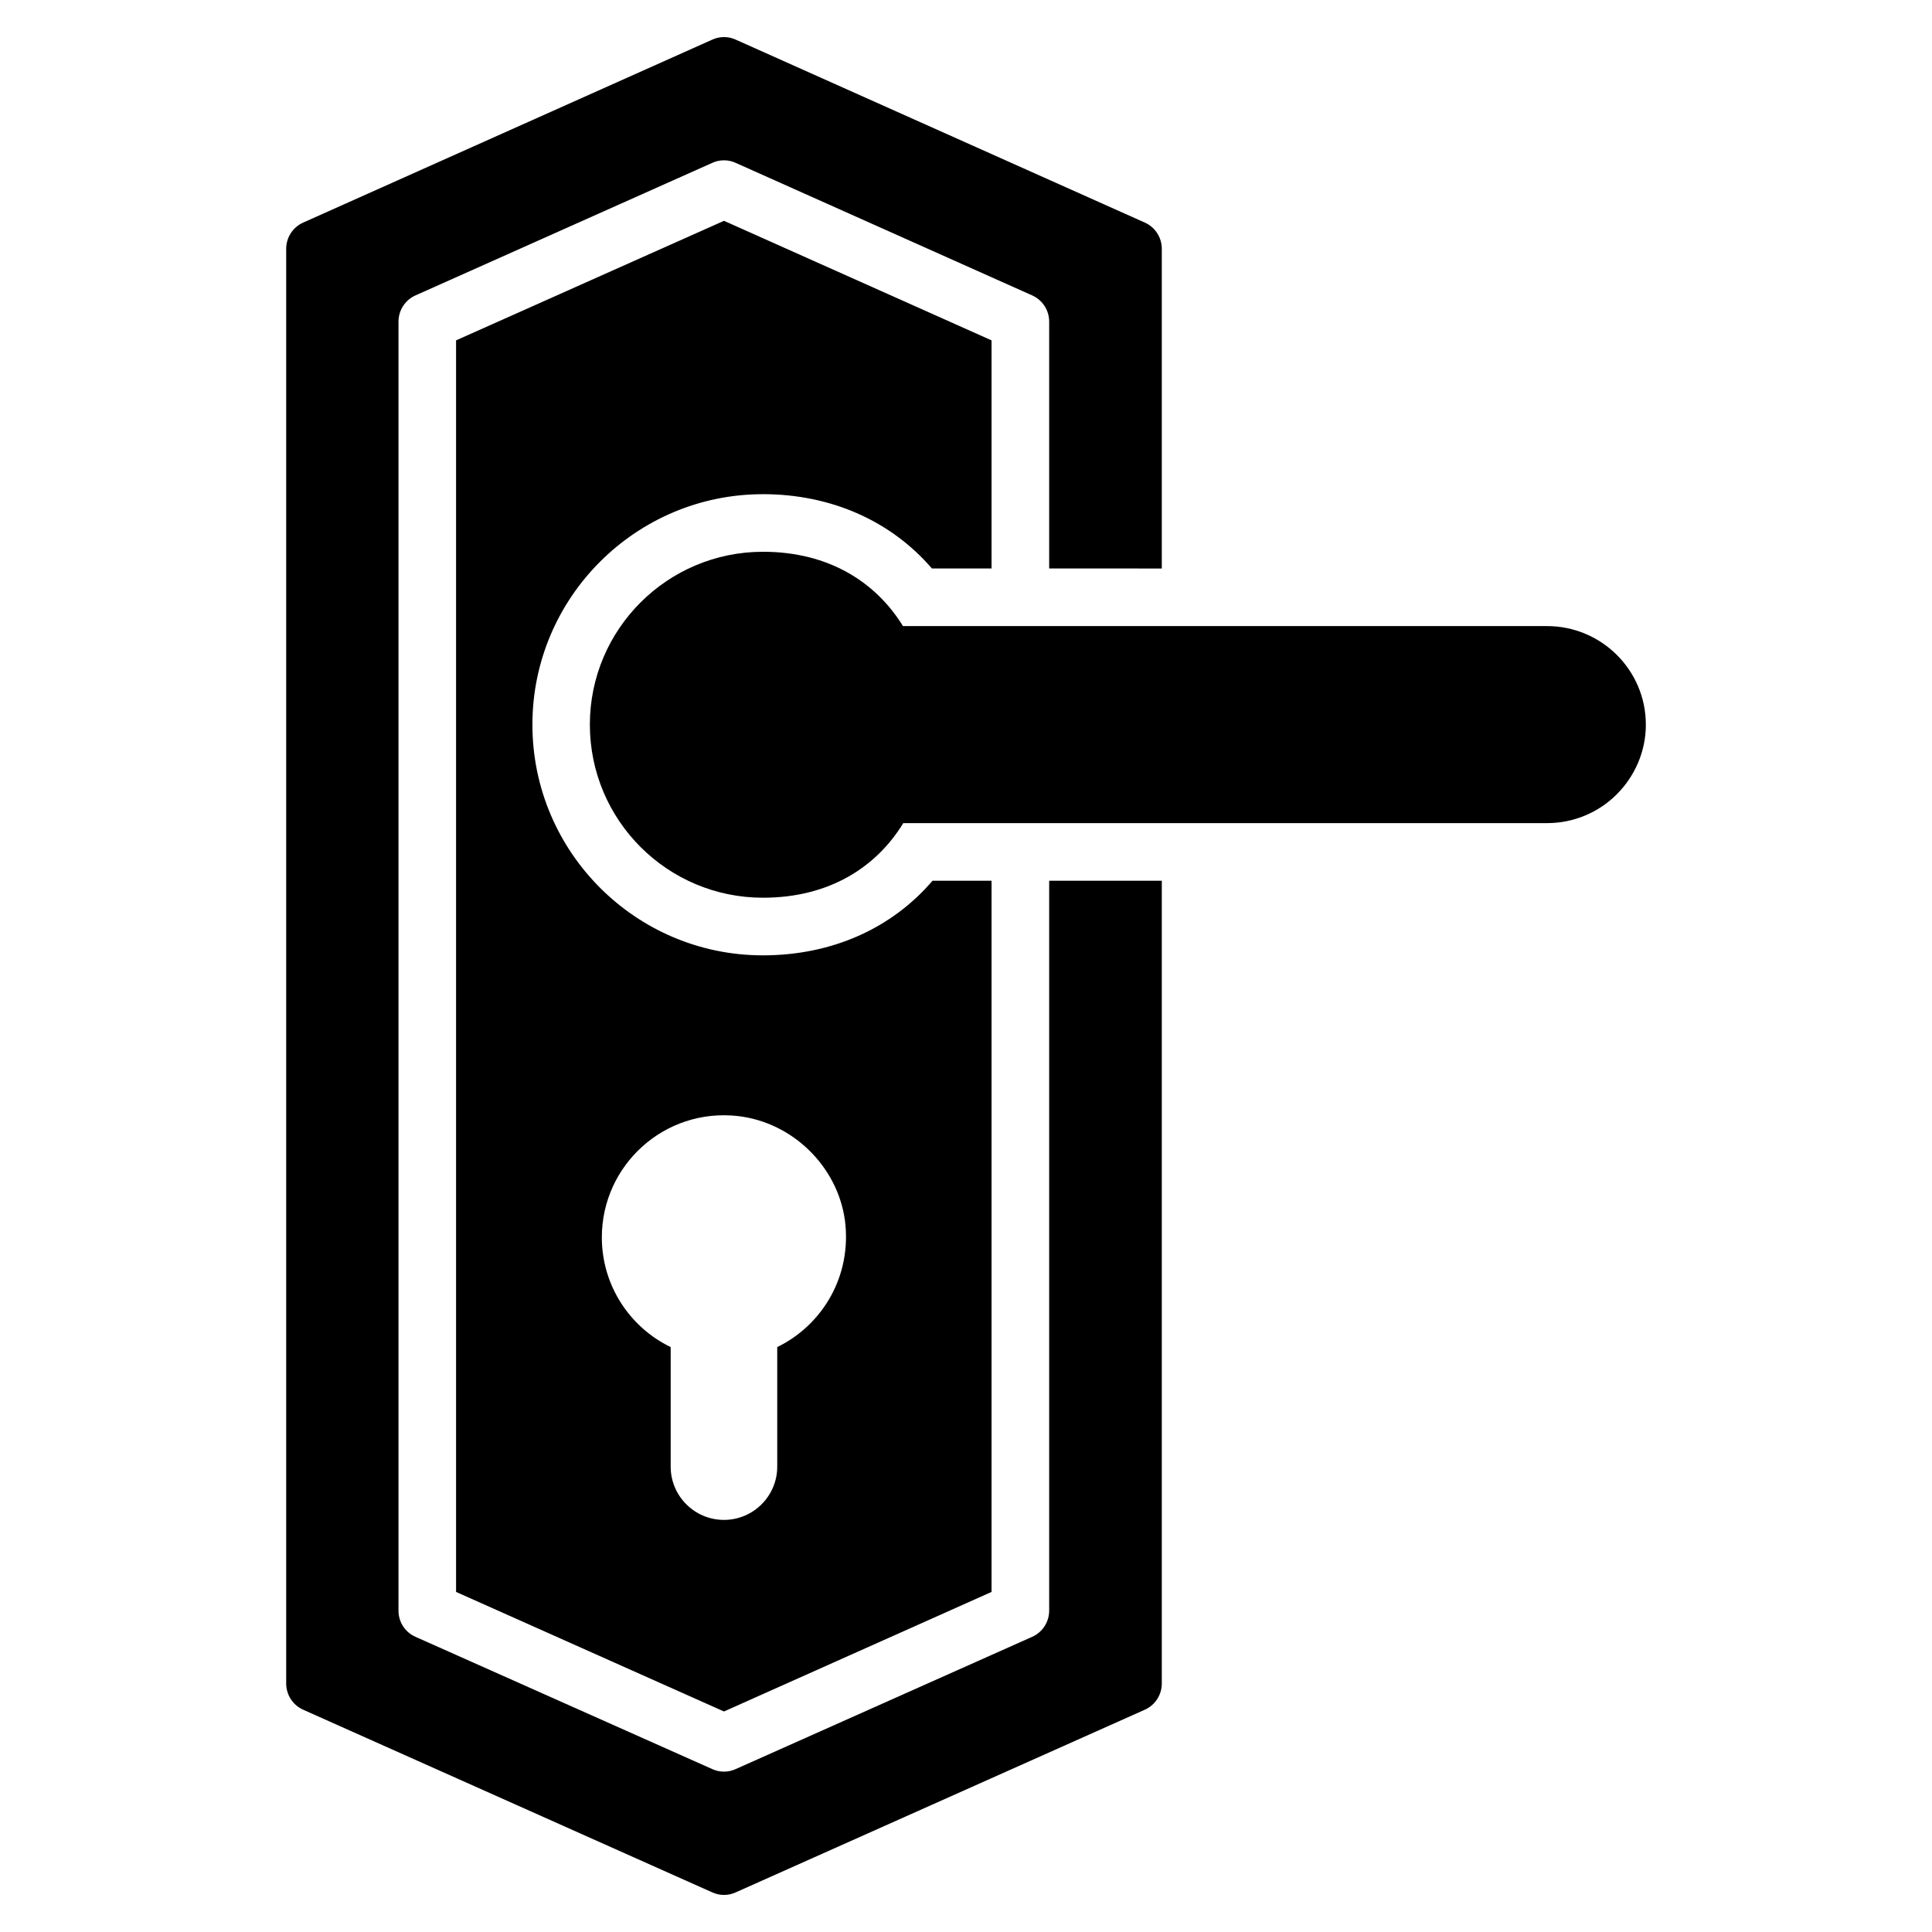
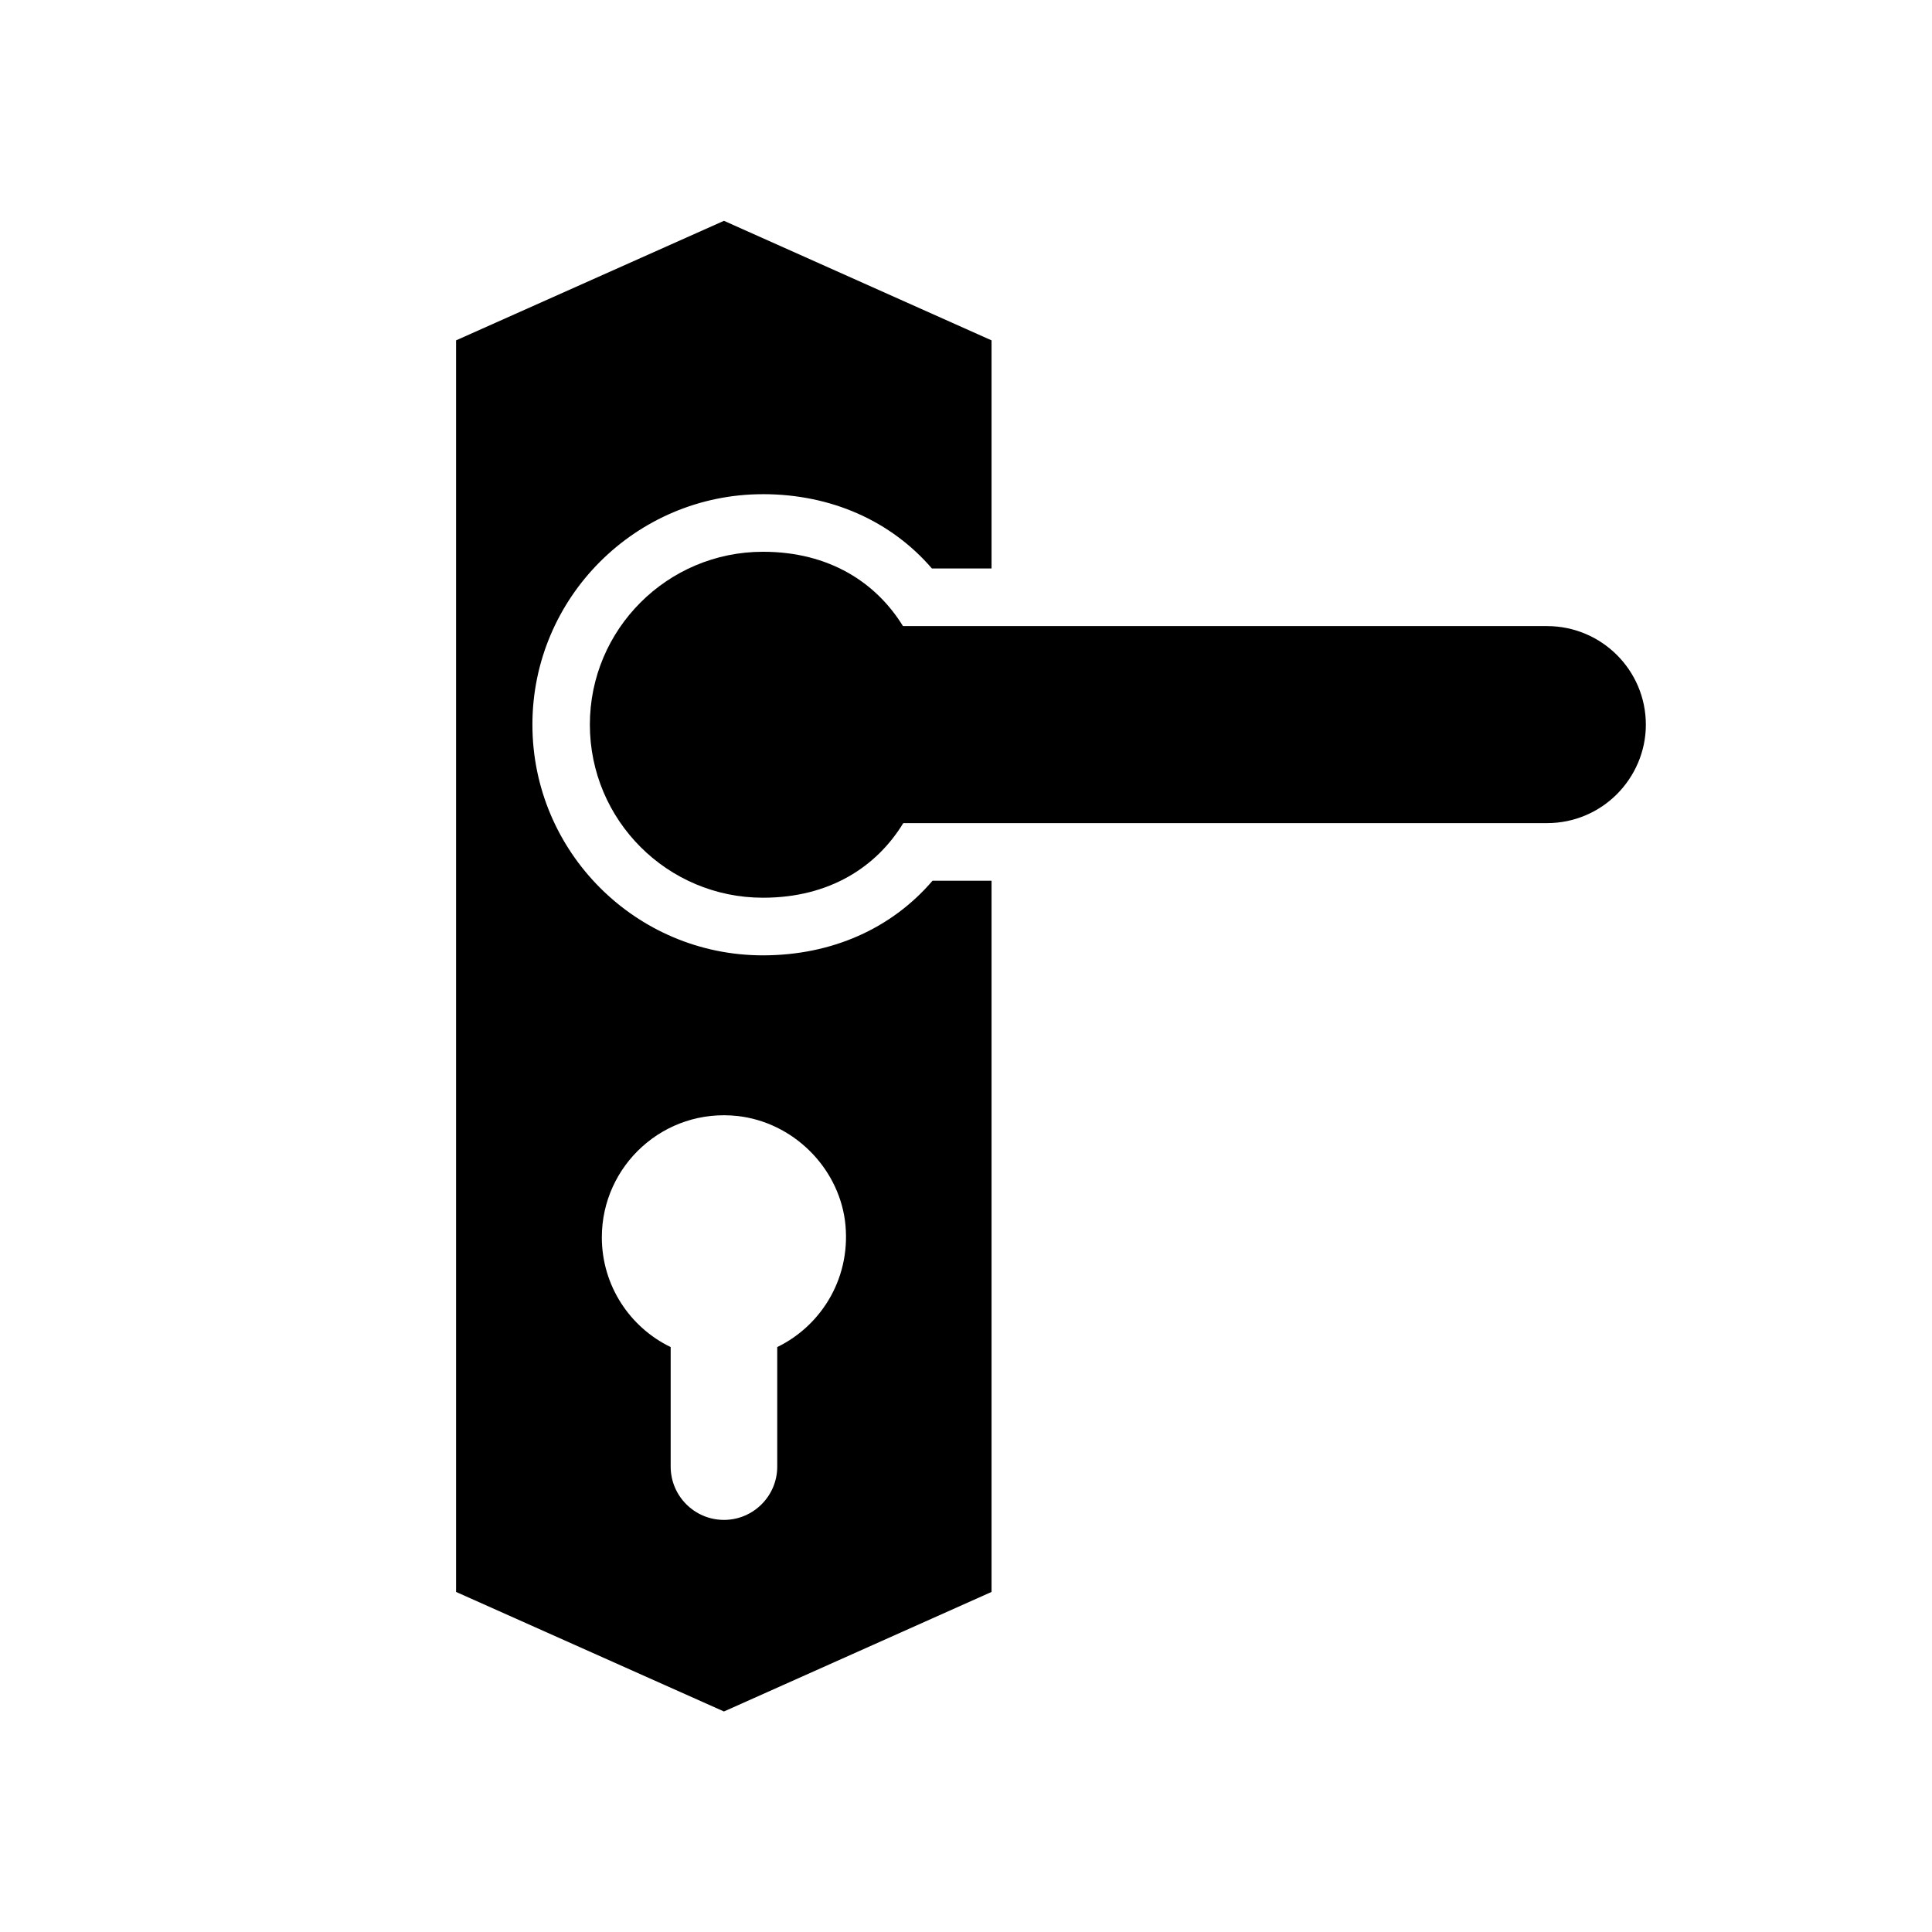
<svg xmlns="http://www.w3.org/2000/svg" fill="#000000" width="800px" height="800px" version="1.1" viewBox="144 144 512 512">
  <g>
-     <path d="m451.89 294.66v-84.73c0-2.977-1.754-5.727-4.504-6.945l-108.39-48.473c-1.984-0.918-4.273-0.918-6.258 0l-108.39 48.473c-2.75 1.223-4.504 3.969-4.504 6.945v380.22c0 2.977 1.754 5.727 4.504 6.945l108.39 48.395c0.992 0.457 2.062 0.688 3.129 0.688 1.07 0 2.137-0.23 3.129-0.688l108.39-48.395c2.75-1.223 4.504-3.969 4.504-6.945v-212.75h-29.848v193.43c0 2.977-1.754 5.727-4.504 6.945l-78.547 35.039c-0.992 0.457-2.062 0.688-3.129 0.688-1.07 0-2.137-0.23-3.129-0.688l-78.625-35.039c-2.75-1.223-4.504-3.894-4.504-6.945v-341.6c0-2.977 1.754-5.727 4.504-6.945l78.625-35.113c1.984-0.918 4.273-0.918 6.258 0l78.547 35.113c2.75 1.223 4.504 3.969 4.504 6.945v65.418z" />
    <path d="m346.16 274.96c18.09 0 33.969 7.098 44.809 19.695h15.801v-60.457l-70.914-31.68-70.992 31.68v331.68l70.992 31.68 70.914-31.68v-188.47h-15.648c-10.84 12.672-26.719 19.77-44.961 19.77-33.664 0-61.066-27.402-61.066-61.145-0.004-33.66 27.402-61.066 61.066-61.066zm-6.566 164.81c14.426 1.68 26.336 13.281 28.32 27.633 1.91 14.656-5.879 27.711-17.938 33.586v31.68c0 7.785-6.336 14.121-14.121 14.121s-14.121-6.336-14.121-14.121v-31.68c-10.762-5.191-18.242-16.258-18.242-29.082-0.004-19.086 16.562-34.352 36.102-32.137z" />
    <path d="m580.17 336.03c0 7.176-2.977 13.742-7.711 18.473-4.731 4.734-11.297 7.633-18.473 7.633h-170.61c-7.023 11.527-19.465 19.77-37.176 19.77-25.344 0-45.879-20.535-45.879-45.879 0-25.266 20.535-45.801 45.879-45.801 17.559 0 30 8.168 37.098 19.695h170.68c14.434 0 26.188 11.68 26.188 26.109z" />
  </g>
</svg>